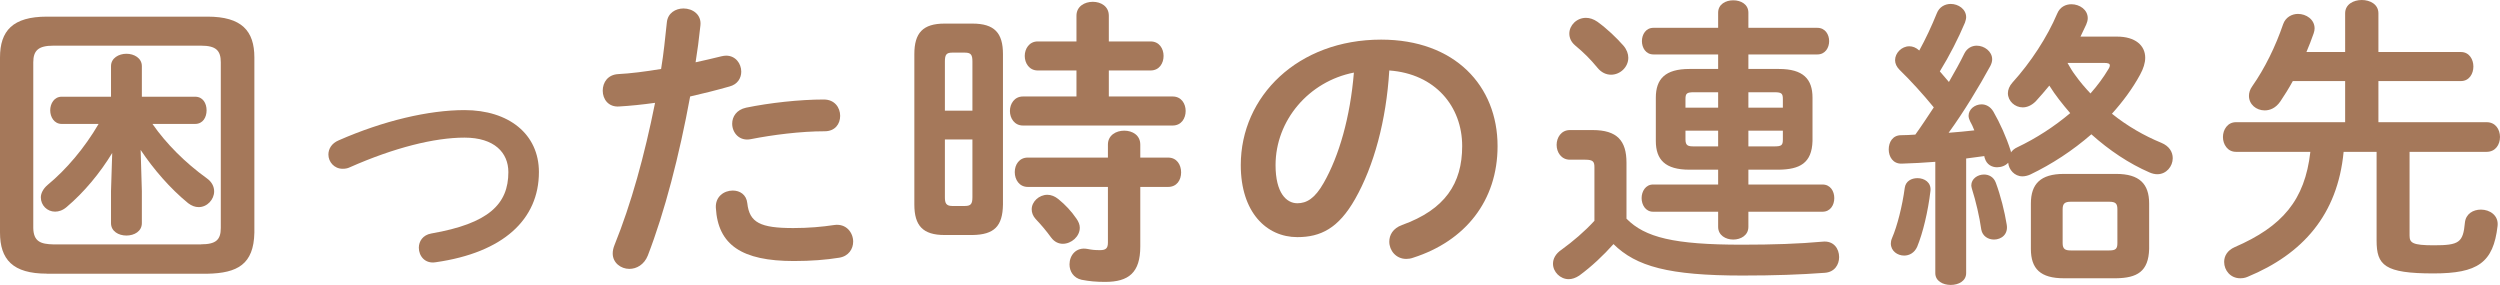
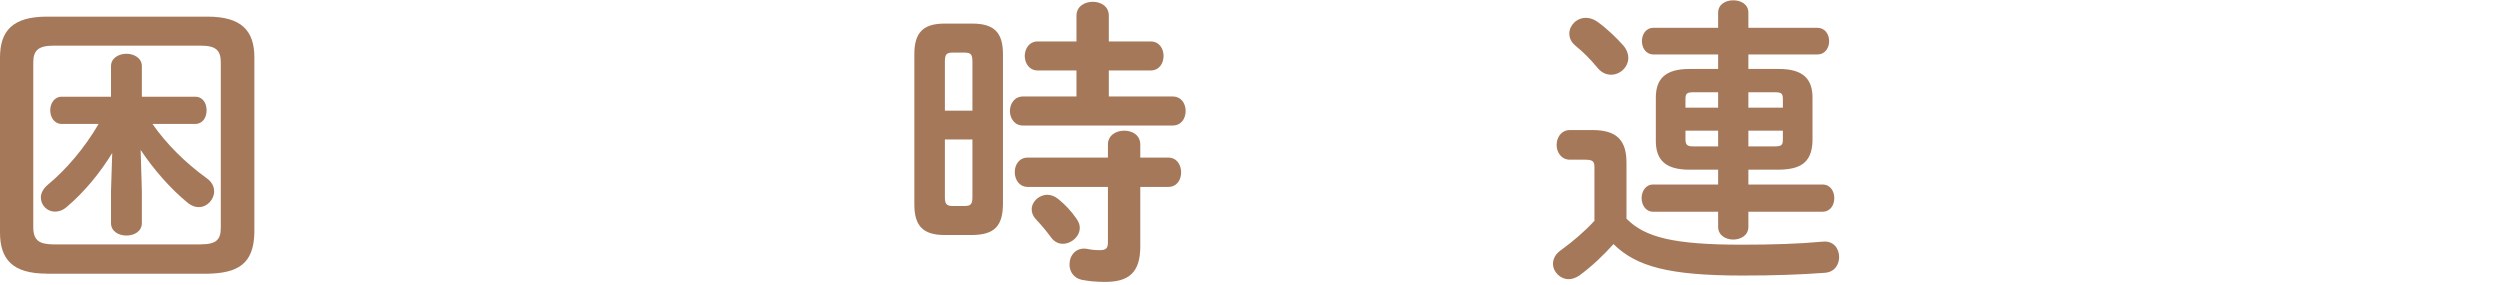
<svg xmlns="http://www.w3.org/2000/svg" id="_レイヤー_2" width="330.62" height="37.67" viewBox="0 0 330.62 37.67">
  <defs>
    <style>.cls-1{fill:#a5785a;}</style>
  </defs>
  <g id="_レイヤー_1-2">
    <g>
      <path class="cls-1" d="m6.2,36.19c-4.52,0-6.2-1.88-6.2-5.44V7.6C0,4.08,1.68,2.2,6.2,2.2h21.24c4.52,0,6.2,1.88,6.2,5.4v23.16c-.08,4.2-2.24,5.36-6.2,5.44H6.2Zm20.4-3.88c1.96,0,2.6-.6,2.6-2.16V8.24c0-1.56-.64-2.2-2.6-2.2H7.04c-1.96,0-2.64.64-2.64,2.2v21.92c.04,1.8,1,2.12,2.64,2.16h19.56Zm-7.84-7.04v4.24c0,1.08-1,1.64-2.04,1.64s-2.04-.56-2.04-1.64v-4.24l.16-5.04c-1.6,2.64-3.72,5.2-6.04,7.16-.52.44-1.04.6-1.52.6-1.04,0-1.88-.84-1.88-1.88,0-.52.28-1.12.88-1.64,2.48-2.04,4.92-4.92,6.76-8.08h-4.88c-1,0-1.52-.92-1.52-1.8s.52-1.8,1.52-1.8h6.52v-4.04c0-1.08,1.04-1.64,2.04-1.64s2.04.56,2.04,1.64v4.04h7.04c1.04,0,1.52.88,1.52,1.8s-.48,1.8-1.52,1.8h-5.64c1.84,2.64,4.32,5.12,7.2,7.2.68.48.96,1.12.96,1.72,0,1.08-.92,2.08-2.04,2.08-.48,0-.92-.16-1.4-.52-2.4-1.96-4.6-4.52-6.28-7.04l.16,5.44Z" />
-       <path class="cls-1" d="m71.27,22.76c0,6.24-4.68,10.64-13.64,11.92-1.44.24-2.24-.84-2.24-1.92,0-.84.52-1.68,1.64-1.88,7.6-1.32,10.2-3.88,10.2-8.12,0-2.56-1.84-4.56-5.8-4.56s-9.28,1.32-15.16,3.92c-.32.16-.64.2-.96.2-1.12,0-1.88-.92-1.88-1.88,0-.72.4-1.48,1.36-1.88,5.92-2.6,11.92-4,16.64-4,5.84,0,9.84,3.16,9.84,8.2Z" />
-       <path class="cls-1" d="m81.91,14.08c-1.44.12-2.2-.96-2.2-2.08s.68-2.12,2.04-2.2c1.6-.08,3.52-.32,5.68-.68.36-2.2.52-3.96.76-6.16.12-1.24,1.16-1.84,2.2-1.84,1.2,0,2.4.8,2.24,2.24-.2,1.92-.4,3.36-.64,4.88,1.12-.24,2.28-.52,3.44-.8.2-.04.4-.08.6-.08,1.24,0,2,1.04,2,2.12,0,.84-.48,1.68-1.56,1.96-1.84.52-3.6.96-5.2,1.32-1.44,7.84-3.36,15.24-5.6,21.04-.48,1.2-1.48,1.76-2.44,1.76-1.12,0-2.2-.8-2.2-2.04,0-.36.08-.72.24-1.12,2.2-5.44,3.96-11.8,5.36-18.8-1.72.24-3.32.4-4.72.48Zm15,11.12c.92,0,1.8.52,1.92,1.68.28,2.56,1.72,3.28,6.08,3.28,2.04,0,3.8-.16,5.4-.4,1.6-.24,2.52,1,2.52,2.2,0,.96-.6,1.92-1.84,2.12-1.72.28-3.72.44-6,.44-6.88,0-10.04-2.12-10.32-7.04-.08-1.48,1.08-2.28,2.24-2.28Zm12.04-12.04c1.44,0,2.16,1.08,2.16,2.16s-.68,2.04-2.04,2.04c-3.2,0-6.92.48-9.76,1.04-1.52.32-2.48-.84-2.48-2.04,0-.92.56-1.84,1.84-2.12,3.12-.64,7.08-1.08,10.28-1.08Z" />
      <path class="cls-1" d="m124.92,31.08c-2.88,0-4-1.24-4-4.04V7.16c0-2.8,1.12-4.04,4-4.04h3.68c2.92,0,4.04,1.24,4.04,4.04v19.88c-.04,2.88-1.16,4-4.04,4.04h-3.68Zm3.68-22.96c0-.88-.2-1.16-1-1.16h-1.68c-.76,0-.96.28-.96,1.16v6.52h3.64v-6.52Zm-1,19.12c.8,0,1-.28,1-1.16v-7.64h-3.64v7.64c0,.72.12,1.16.96,1.16h1.68Zm14.76-17.92h-5.12c-1.12,0-1.72-.96-1.72-1.92s.6-1.92,1.72-1.92h5.12v-3.4c0-1.24,1.08-1.84,2.16-1.84s2.12.6,2.12,1.84v3.4h5.52c1.16,0,1.72.96,1.72,1.92s-.56,1.92-1.72,1.92h-5.52v3.44h8.44c1.16,0,1.72.96,1.72,1.92s-.56,1.92-1.72,1.92h-19.8c-1.12,0-1.72-.96-1.72-1.92s.6-1.92,1.72-1.92h7.08v-3.44Zm-6.44,15.4c-1.12,0-1.72-.96-1.72-1.96s.6-1.92,1.72-1.92h10.6v-1.72c0-1.24,1.08-1.84,2.16-1.84s2.12.6,2.12,1.84v1.72h3.68c1.16,0,1.72.96,1.72,1.96s-.56,1.92-1.72,1.92h-3.68v7.88c0,3.44-1.52,4.68-4.64,4.68-1.2,0-2.08-.08-3.12-.28-1.08-.24-1.6-1.12-1.6-2.04,0-1.16.84-2.32,2.36-2.04.6.12.96.16,1.68.16.76,0,1.04-.24,1.04-1v-7.36h-10.6Zm6.44,4.2c.28.4.44.8.44,1.2,0,1.16-1.12,2.12-2.24,2.12-.56,0-1.12-.24-1.56-.84-.64-.88-1.28-1.64-2.04-2.44-.36-.4-.52-.84-.52-1.28,0-1,.96-1.92,2.08-1.92.48,0,1,.2,1.48.6.88.72,1.68,1.56,2.36,2.56Z" />
-       <path class="cls-1" d="m164.09,21.84c0-9.12,7.56-16.6,18.56-16.6,9.76,0,15.4,6.12,15.4,14.08,0,7.24-4.28,12.56-11.16,14.76-.32.12-.64.16-.92.16-1.36,0-2.24-1.12-2.24-2.28,0-.88.48-1.76,1.68-2.2,5.68-2.04,7.96-5.48,7.96-10.44,0-5.24-3.56-9.56-9.64-10-.4,6.64-2.04,12.64-4.52,17-2.2,3.88-4.56,5.04-7.64,5.04-4.08,0-7.48-3.28-7.48-9.52Zm4.6,0c0,3.68,1.44,5.04,2.88,5.04,1.24,0,2.32-.64,3.48-2.68,2.04-3.56,3.52-8.72,4-14.6-5.96,1.16-10.36,6.32-10.36,12.24Z" />
      <path class="cls-1" d="m215.1,28.92c2.44,2.48,6.28,3.44,15.24,3.44,4.16,0,7.6-.12,10.68-.4,1.48-.16,2.2.92,2.2,2.04,0,1-.6,2-1.92,2.08-3.24.24-6.64.36-10.88.36-9.72,0-14.04-1.2-17.04-4.16-1.32,1.48-2.88,2.96-4.52,4.16-.48.32-.96.48-1.4.48-1.12,0-2.08-.96-2.08-2.04,0-.64.32-1.32,1.16-1.88,1.48-1.08,3-2.36,4.32-3.8v-7.08c0-.72-.16-1-1.2-1h-2.04c-1.16,0-1.76-1-1.76-1.96s.6-1.96,1.76-1.96h3c3.24,0,4.48,1.4,4.48,4.32v7.4Zm-.4-22.88c.44.52.64,1.08.64,1.6,0,1.24-1.08,2.24-2.28,2.24-.64,0-1.28-.28-1.8-.92-.92-1.12-1.8-2-2.96-2.96-.56-.48-.76-1.04-.76-1.56,0-1.08.96-2.08,2.2-2.08.48,0,1,.16,1.52.52,1.32.96,2.48,2.08,3.44,3.16Zm12.52,1.16h-8.56c-1,0-1.52-.88-1.52-1.76s.52-1.76,1.52-1.76h8.56V1.68c0-1.12,1-1.64,2-1.64s2,.52,2,1.64v2h9.12c1.04,0,1.56.88,1.56,1.76s-.52,1.76-1.56,1.76h-9.12v1.92h4.04c3.2,0,4.44,1.32,4.44,3.8v5.72c-.08,2.96-1.72,3.76-4.44,3.8h-4.04v1.96h9.8c1.04,0,1.56.88,1.56,1.8s-.52,1.8-1.56,1.8h-9.8v2c0,1.12-1,1.68-2,1.68s-2-.56-2-1.68v-2h-8.6c-1,0-1.52-.92-1.52-1.8s.52-1.8,1.52-1.8h8.6v-1.96h-3.8c-3.2,0-4.44-1.32-4.44-3.8v-5.72c0-2.48,1.24-3.8,4.44-3.8h3.8v-1.92Zm0,7.04v-2.04h-3.2c-.96,0-1.12.16-1.12.92v1.12h4.32Zm0,5.12v-2.08h-4.32v1.16c0,.84.36.92,1.12.92h3.2Zm4-5.12h4.56v-1.12c0-.76-.16-.92-1.12-.92h-3.44v2.04Zm0,3.04v2.08h3.44c.96,0,1.12-.16,1.12-.92v-1.16h-4.56Z" />
-       <path class="cls-1" d="m255.94,21.4c-1.52.12-3.04.2-4.44.24-1.16.04-1.72-.92-1.72-1.88s.52-1.88,1.64-1.88c.6,0,1.24-.04,1.88-.08.84-1.16,1.64-2.4,2.44-3.6-1.44-1.76-3.04-3.52-4.52-4.96-.4-.4-.6-.84-.6-1.28,0-.96.88-1.84,1.88-1.84.44,0,.88.16,1.32.56.84-1.52,1.64-3.24,2.32-4.92.32-.84,1.08-1.24,1.84-1.24,1,0,2.04.68,2.04,1.76,0,.2-.08.48-.16.72-.88,2.08-2.04,4.36-3.32,6.44.4.48.8.92,1.2,1.4.76-1.32,1.48-2.6,2.04-3.76.36-.72,1-1.04,1.64-1.04,1,0,2.04.76,2.04,1.8,0,.28-.08.56-.24.88-1.48,2.72-3.56,6.16-5.52,8.84,1.16-.08,2.28-.2,3.4-.32-.16-.44-.36-.84-.56-1.2-.12-.24-.2-.52-.2-.72,0-.88.84-1.52,1.72-1.52.56,0,1.16.28,1.56.96.88,1.52,1.72,3.4,2.28,5.16.04.08.04.16.04.24.2-.28.48-.52.84-.68,2.52-1.2,4.92-2.76,7-4.52-1-1.16-1.96-2.36-2.76-3.64-.6.72-1.2,1.44-1.8,2.08-.56.56-1.16.8-1.72.8-1.04,0-1.96-.84-1.96-1.88,0-.44.2-.96.6-1.4,2.4-2.64,4.6-6,5.92-9.12.36-.88,1.12-1.24,1.88-1.24,1.08,0,2.16.72,2.16,1.84,0,.28-.08.56-.2.84-.24.52-.48,1.04-.76,1.6h4.84c2.4,0,3.72,1.16,3.72,2.8,0,.68-.24,1.44-.68,2.24-1,1.84-2.28,3.56-3.72,5.16,2.04,1.64,4.28,2.92,6.52,3.84,1.08.44,1.52,1.24,1.52,2.04,0,1.08-.84,2.12-2.04,2.12-.32,0-.68-.08-1.04-.24-2.68-1.16-5.32-2.92-7.68-5.04-2.48,2.16-5.24,3.96-8.08,5.32-.36.16-.72.24-1.04.24-1.04,0-1.8-.88-1.88-1.8-.36.4-.92.6-1.48.6-.68,0-1.36-.36-1.6-1.16-.04-.12-.08-.2-.08-.32-.8.12-1.6.2-2.4.32v15.16c0,1.04-1,1.56-2.04,1.56s-2.04-.52-2.04-1.56v-14.72Zm-2.36,2.16c.92,0,1.84.56,1.72,1.68-.32,2.72-1,5.56-1.76,7.4-.36.8-1.04,1.16-1.72,1.16-.88,0-1.76-.6-1.76-1.6,0-.2.04-.44.16-.72.68-1.56,1.36-4.24,1.68-6.64.12-.88.88-1.28,1.68-1.28Zm11.8,6.12c.24,1.32-.72,2-1.68,2-.76,0-1.52-.44-1.68-1.32-.24-1.72-.72-3.76-1.24-5.4-.04-.16-.08-.32-.08-.44,0-.88.84-1.44,1.68-1.44.64,0,1.28.32,1.56,1.08.64,1.72,1.16,3.8,1.44,5.52Zm7.56,7.12c-3.08,0-4.36-1.24-4.36-3.88v-6c0-2.6,1.28-3.92,4.36-3.92h6.92c3.08,0,4.36,1.32,4.36,3.92v6c-.08,3-1.6,3.84-4.36,3.88h-6.92Zm6-3.68c.84,0,1.08-.2,1.08-.96v-4.48c0-.76-.24-1-1.08-1h-5.08c-.8,0-1.08.24-1.08,1v4.48c0,.8.36.96,1.08.96h5.08Zm-5.52-24.8c.32.56.64,1.12,1.04,1.64.6.84,1.28,1.64,2,2.4.92-1.04,1.72-2.12,2.36-3.2.16-.24.2-.4.2-.52,0-.24-.24-.32-.8-.32h-4.8Z" />
-       <path class="cls-1" d="m328.86,16.16c1.16,0,1.76.96,1.76,1.96s-.6,1.96-1.76,1.96h-10.2v11.08c0,.96.4,1.28,3.2,1.28,3.36,0,3.88-.36,4.12-3,.12-1.16,1.08-1.72,2.12-1.72,1.16,0,2.36.76,2.2,2.16-.56,4.88-2.64,6.28-8.48,6.28-6.48,0-7.52-1.08-7.52-4.36v-11.72h-4.36c-.8,8.36-5.44,13.52-12.68,16.52-.36.16-.68.2-1,.2-1.28,0-2.12-1.04-2.12-2.16,0-.76.4-1.52,1.4-1.96,6.28-2.72,9.28-6.2,10-12.6h-9.84c-1.12,0-1.72-1-1.72-1.96s.6-1.96,1.72-1.96h14.44v-5.44h-6.92c-.52.96-1.08,1.84-1.64,2.68-.6.88-1.36,1.2-2.08,1.2-1.12,0-2.08-.8-2.08-1.92,0-.4.12-.84.44-1.28,1.68-2.4,3.08-5.28,4.08-8.2.32-.92,1.16-1.36,1.96-1.36,1.08,0,2.2.72,2.2,1.92,0,.2-.04.4-.12.64-.28.8-.6,1.64-.96,2.48h5.12V1.76c0-1.2,1.12-1.76,2.2-1.76s2.2.56,2.2,1.76v5.12h10.92c1.08,0,1.64.96,1.64,1.92s-.56,1.92-1.64,1.92h-10.92v5.44h14.32Z" />
    </g>
  </g>
</svg>